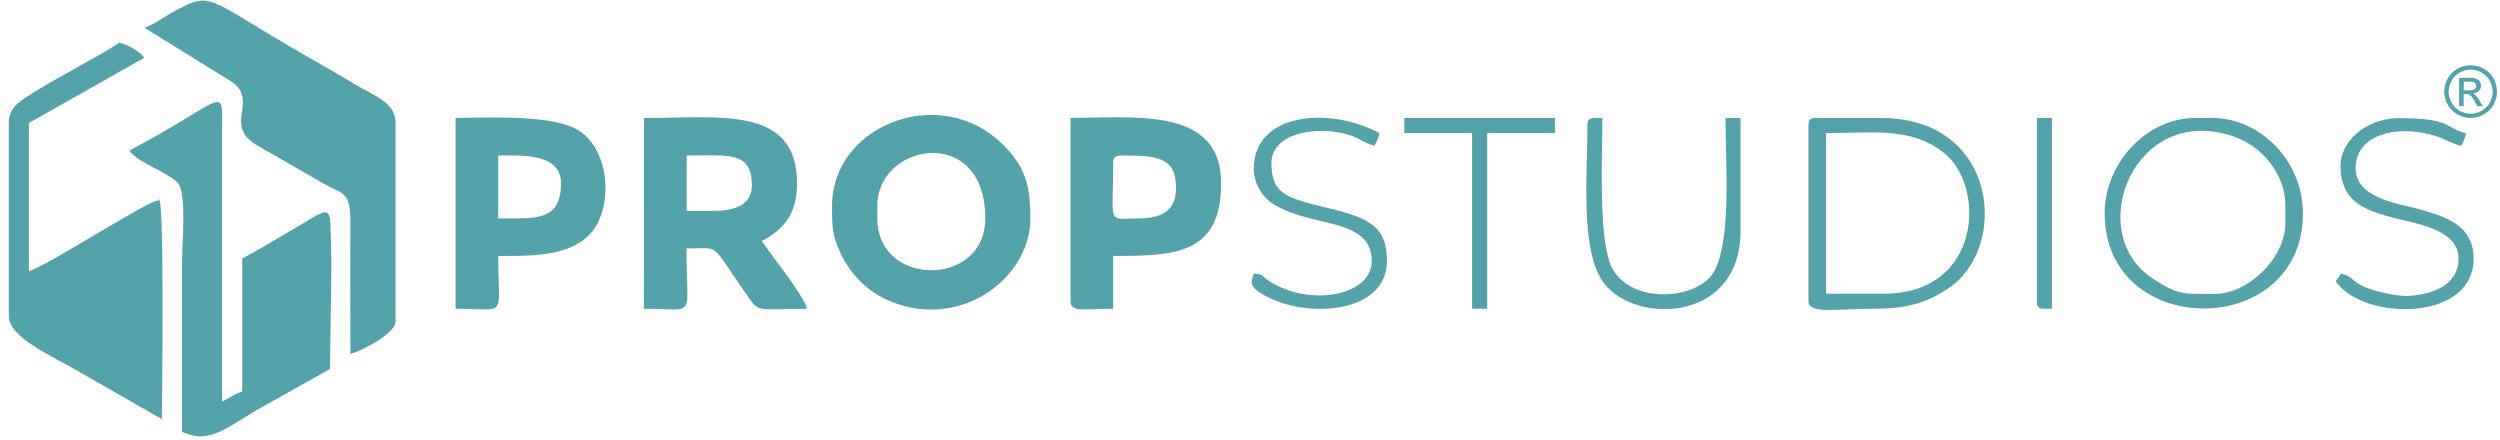
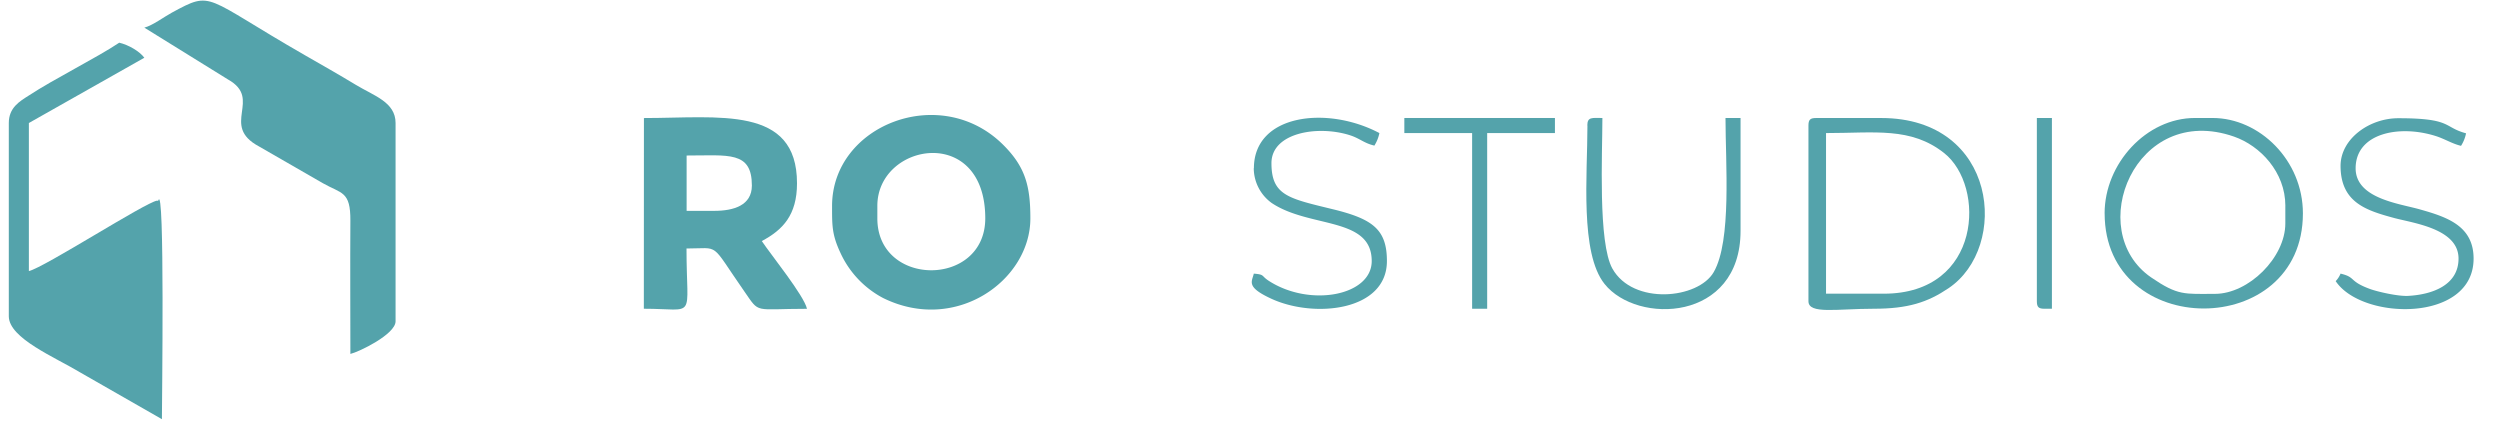
<svg xmlns="http://www.w3.org/2000/svg" id="Capa_1" data-name="Capa 1" viewBox="0 0 852 150">
  <defs>
    <style>.cls-1,.cls-2{fill:#54a3ab;}.cls-1{fill-rule:evenodd;}</style>
  </defs>
-   <path class="cls-1" d="M44.06,51.33c2.81,4.2,14.5,7.92,16.83,11.4,2.7,4,1.13,20.73,1.13,27.1v57.31c9.9,4.75,16-2.27,28.52-9.12l21.95-12.27c0-15.78.91-34.32.08-49.74-.34-6.47-2.74-3.58-13.72,2.74-5.26,3-10.89,6.5-16.3,9.37v45.33c-2.08.56-4.85,2.37-6.84,3.42l0-94.12c.14-14.16.33-8.35-31.67,8.58" />
  <path class="cls-1" d="M49.19,9.42,77.71,27.09c11.94,6.67-2.87,15.64,10.55,22.81L110,62.42c6.39,3.65,9.48,2.61,9.41,12.83-.1,15.12,0,30.25,0,45.37,2.89-.67,15.4-6.69,15.4-11.12V41.92c0-7.13-7.39-9.27-13.53-13-5.81-3.52-11.59-6.78-17.31-10.07C69.06-1.18,72.74-3.37,58.6,4.29c-2.72,1.47-6.52,4.36-9.41,5.13" />
  <path class="cls-1" d="M3,41.92v65.87c0,7.51,15.85,14,24.43,19.19l27.75,15.88c0-4.25,1-81.58-1.26-74.48,0,.14-.35,0-.41,0-3.94.58-38.56,22.86-43.67,24V41.92L49.19,19.68c-1.6-2.19-5.41-4.4-8.55-5.13-7.44,5-22.26,12.37-30.81,18C6.67,34.55,3,36.68,3,41.92" />
  <path class="cls-1" d="M219.42,105.22c18.25,0,14.54,4.23,14.54-20.53,11.69,0,7.8-2.47,19.66,14.55,5.46,7.84,3,6,21.4,6-1-4.5-12.2-18.31-15.4-23.09,7.15-3.79,12-8.85,12-19.68,0-26.65-26.61-22.24-52.17-22.24Zm24-33.36H234V53c14.29,0,22.24-1.6,22.24,10.27C256.2,70,250.07,71.86,243.37,71.86Z" />
  <path class="cls-1" d="M283.57,70.15c0,6.65-.08,9.75,2.84,16a32.79,32.79,0,0,0,14.53,15.4c24.77,12.25,50.21-6,50.21-27.11,0-10.94-1.66-17.49-9.18-25-21.25-21.33-58.4-6.93-58.4,20.76M299,74.43V70.15c0-21.54,36.78-27.9,36.78,4.28C335.75,98,299,98,299,74.43Z" />
-   <path class="cls-1" d="M364.83,102.66c0,3.94,4.81,2.56,14.54,2.56v-18c20.86,0,36.79-.36,36.79-24.81,0-26.14-29.55-22.24-51.33-22.24Zm23.1-28.23c-10.79,0-8.56,2.92-8.56-18.82,0-3.14,1.83-2.57,6-2.57,11.92,0,15.4,2.71,15.4,11.12C400.76,72,395.71,74.43,387.93,74.43Z" />
-   <path class="cls-1" d="M155.26,105.22c18,0,14.54,3.77,14.54-18,12.55,0,29.47.55,34.77-13.14,3.82-9.86,1.51-23.59-6.87-29.3-8.7-5.91-30.75-4.61-42.44-4.61Zm21.39-30.79H169.8V53c7.42,0,21.39-1,21.39,9.41C191.19,72.31,186.44,74.43,176.65,74.43Z" />
  <path class="cls-1" d="M616.32,42.78v59.88c0,4.52,9.69,2.56,22.24,2.56,11.67,0,18.37-2.17,25.51-7,20.8-14,16.77-58-22.94-58H618.89c-2,0-2.57.6-2.57,2.57M642,100.09H622.31V45.35c16.63,0,28.9-2.15,40.24,6.8C676.78,63.38,675.46,100.09,642,100.09Z" />
  <path class="cls-1" d="M717.26,72.72c0,43.22,67.57,43.22,67.57,0,0-18.07-14.77-32.51-30.79-32.51h-6c-16.61,0-30.79,15.58-30.79,32.51m61.59-2.57v6c0,11.61-12.49,24-24,24-10.41,0-12.52.7-21.75-5.62C710,78.61,727.66,34.79,761.37,46.56,770.27,49.67,778.85,58.63,778.85,70.15Z" />
  <path class="cls-1" d="M541,42.78c0,16.74-2.62,43.45,5.84,54,11.08,13.9,46.34,12.94,46.34-18.11V40.21h-5.13c0,15.25,2.15,41.8-4,52.5-5.28,9.23-27.5,11.38-34.54-1.16-4.94-8.81-3.41-39.26-3.41-51.34-3.47,0-5.14-.47-5.14,2.57" />
  <path class="cls-1" d="M427.28,57.32a14.72,14.72,0,0,0,6.11,11.86c12.92,8.66,34.09,4.59,34.09,19.79,0,11.76-20.93,15.82-35,6.79-2.81-1.8-1.33-2.19-5.18-2.51-.65,2.79-2.75,4.54,6,8.57,14.62,6.73,39.36,4.19,39.36-12.85,0-10.74-4.81-14.33-18.3-17.63-15.12-3.7-21.05-4.64-21.05-15.73,0-10.4,15.74-13,26.66-9.55,3.47,1.09,4.83,2.73,8.42,3.56a12.81,12.81,0,0,0,1.71-4.27c-17.78-9.41-42.77-6.49-42.77,12" />
  <path class="cls-1" d="M797.66,56.47c0,12.48,8.65,15.21,18.14,17.79,6.63,1.8,22.07,3.64,22.07,13.86,0,9-8.82,12.28-17.23,12.72-3.43.18-10.4-1.43-12.85-2.32-7.52-2.74-4.72-4-10.13-5.27A8.07,8.07,0,0,1,796,95.81c9,13.49,47,14.17,47-7.69,0-11.22-9.19-14.18-18.31-16.76-7-2-21.89-3.68-21.89-14,0-12,14.85-14.94,27.29-11,3.15,1,5.63,2.64,8.63,3.34a12.41,12.41,0,0,0,1.71-4.27c-7.82-2.09-4.66-5.14-23.09-5.14-9.85,0-19.68,7-19.68,16.26" />
  <polygon class="cls-1" points="478.6 45.35 501.7 45.35 501.7 105.22 506.83 105.22 506.83 45.35 529.92 45.35 529.92 40.21 478.6 40.21 478.6 45.35" />
  <path class="cls-1" d="M694.16,102.66c0,2,.6,2.56,2.57,2.56h2.56v-65h-5.13Z" />
-   <path class="cls-2" d="M839.63,30.75h1.89a3.14,3.14,0,0,0,1.85-.4,1.31,1.31,0,0,0,.49-1.07,1.27,1.27,0,0,0-.24-.76A1.32,1.32,0,0,0,843,28a5,5,0,0,0-1.57-.17h-1.77Zm-1.56,5.43V26.53h3.32a8.06,8.06,0,0,1,2.46.27,2.42,2.42,0,0,1,1.22.94,2.46,2.46,0,0,1,.45,1.41,2.55,2.55,0,0,1-.76,1.84,3,3,0,0,1-2,.88,2.5,2.5,0,0,1,.82.51A10.56,10.56,0,0,1,845,34.29l1.18,1.89h-1.89l-.87-1.52a7.71,7.71,0,0,0-1.63-2.25,2,2,0,0,0-1.25-.32h-.91v4.09ZM842,23.73a7.77,7.77,0,0,0-3.69,1,7,7,0,0,0-2.8,2.78,7.6,7.6,0,0,0-1,3.75,7.51,7.51,0,0,0,1,3.71,7.05,7.05,0,0,0,2.77,2.78,7.5,7.5,0,0,0,7.45,0,7.05,7.05,0,0,0,2.77-2.78,7.5,7.5,0,0,0,1-3.71,7.6,7.6,0,0,0-1-3.75,6.88,6.88,0,0,0-2.8-2.78A7.72,7.72,0,0,0,842,23.73Zm0-1.48a9.15,9.15,0,0,1,4.41,1.16,8.24,8.24,0,0,1,3.35,3.32,9,9,0,0,1,0,9A8.29,8.29,0,0,1,846.47,39a9,9,0,0,1-8.93,0,8.35,8.35,0,0,1-3.32-3.32A9,9,0,0,1,833,31.23a9.14,9.14,0,0,1,1.2-4.5,8.32,8.32,0,0,1,3.36-3.32A9.15,9.15,0,0,1,842,22.25Z" />
</svg>